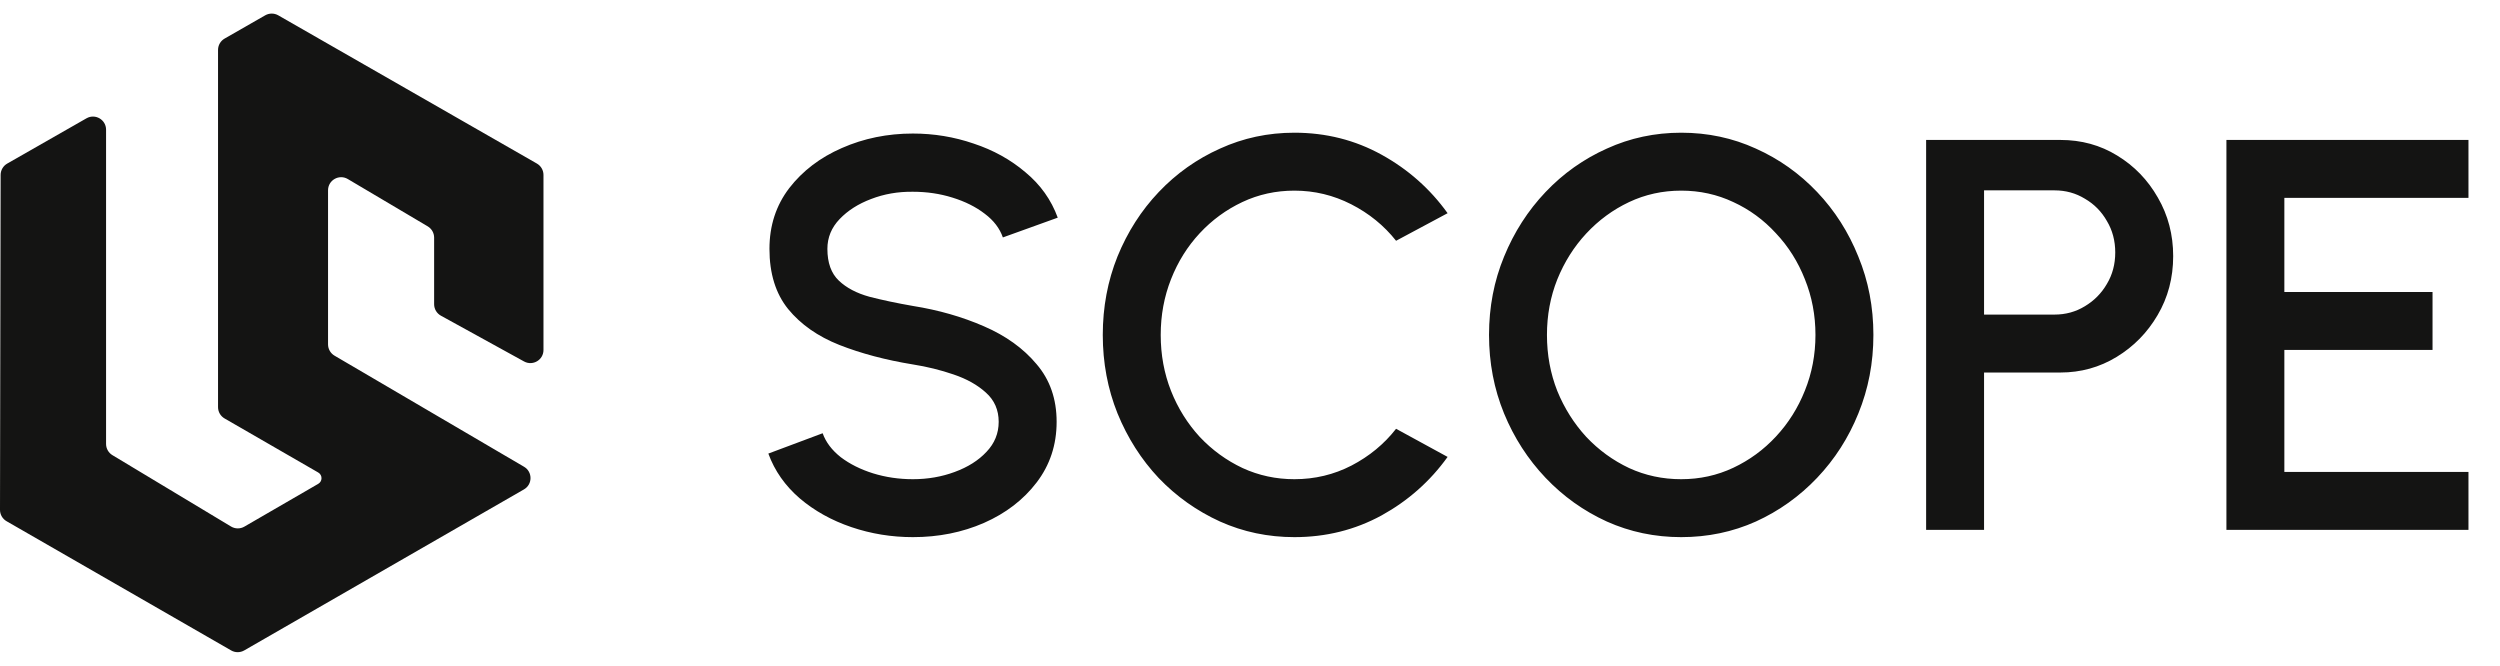
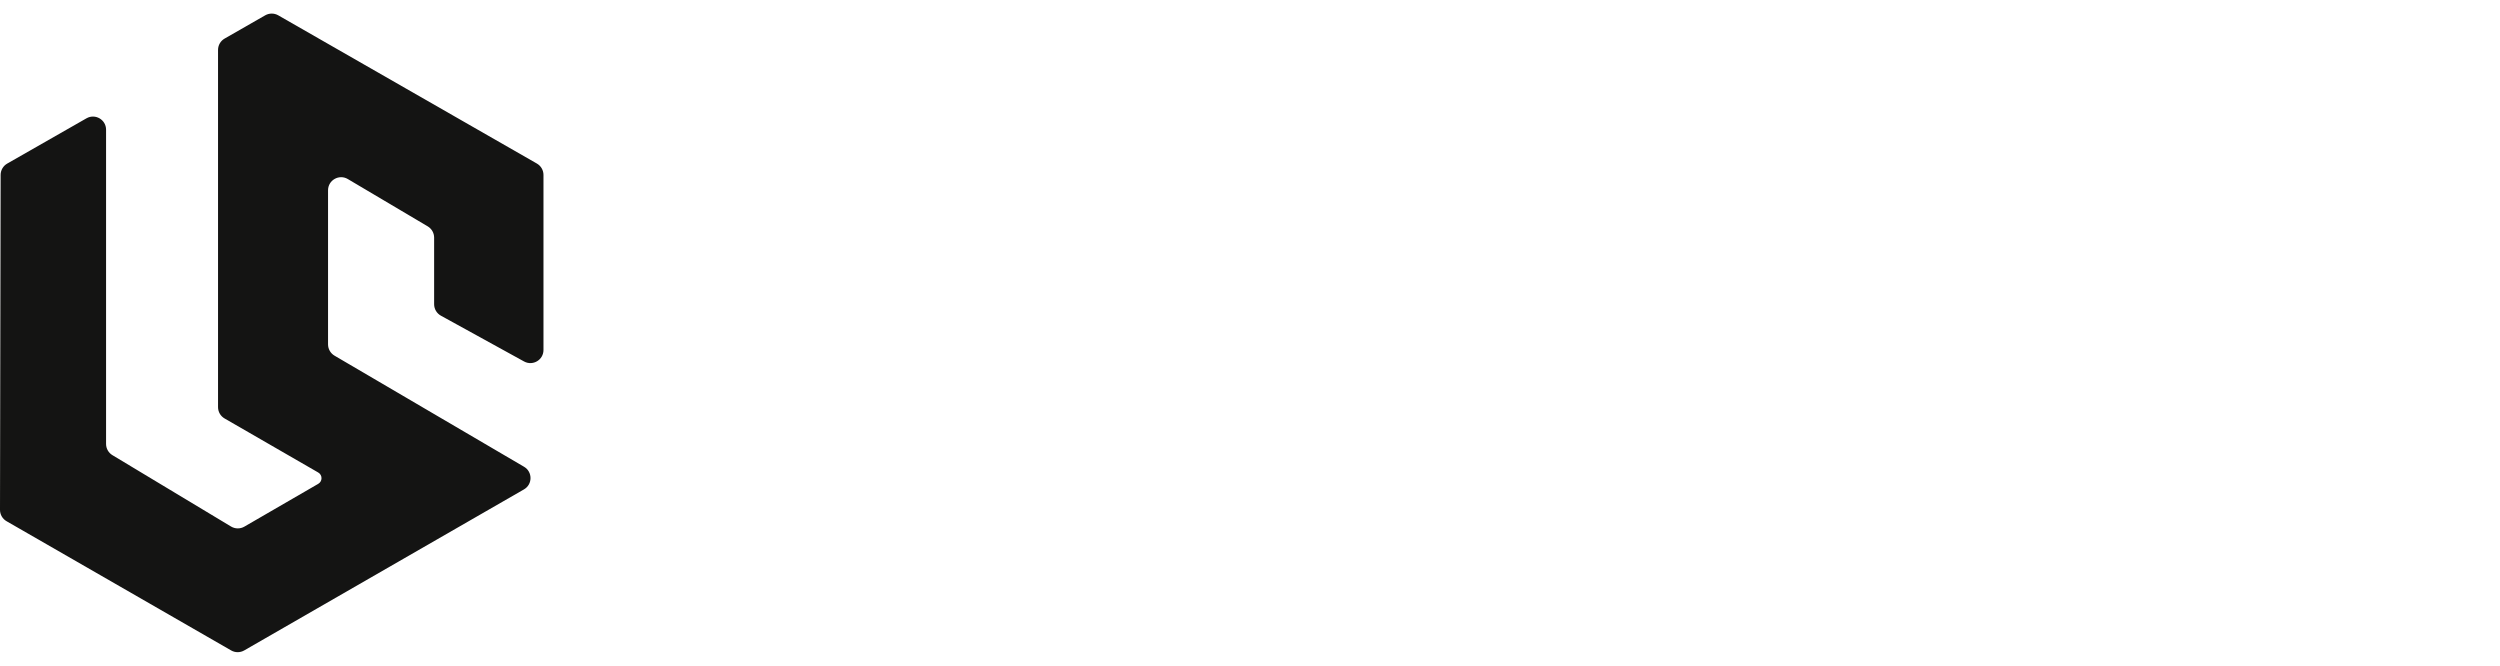
<svg xmlns="http://www.w3.org/2000/svg" width="368" height="98" viewBox="0 0 368 98" fill="none">
-   <path d="M134.379 79.066C131.236 79.066 128.215 78.574 125.318 77.59C122.421 76.606 119.892 75.198 117.733 73.367C115.574 71.508 114.029 69.308 113.1 66.766L121.095 63.773C121.56 65.085 122.448 66.26 123.76 67.299C125.099 68.31 126.685 69.103 128.516 69.677C130.375 70.251 132.329 70.538 134.379 70.538C136.566 70.538 138.616 70.183 140.529 69.472C142.47 68.761 144.028 67.777 145.203 66.52C146.406 65.263 147.007 63.787 147.007 62.092C147.007 60.343 146.378 58.908 145.121 57.787C143.891 56.666 142.306 55.778 140.365 55.122C138.452 54.466 136.456 53.974 134.379 53.646C130.361 52.99 126.753 52.033 123.555 50.776C120.384 49.519 117.87 47.756 116.011 45.487C114.18 43.218 113.264 40.266 113.264 36.631C113.264 33.214 114.234 30.235 116.175 27.693C118.143 25.151 120.726 23.183 123.924 21.789C127.149 20.368 130.634 19.657 134.379 19.657C137.468 19.657 140.447 20.149 143.317 21.133C146.214 22.09 148.756 23.497 150.943 25.356C153.157 27.187 154.742 29.415 155.699 32.039L147.622 34.95C147.157 33.611 146.269 32.449 144.957 31.465C143.645 30.454 142.06 29.661 140.201 29.087C138.37 28.513 136.429 28.226 134.379 28.226C132.192 28.199 130.142 28.554 128.229 29.292C126.343 30.003 124.799 30.987 123.596 32.244C122.393 33.501 121.792 34.964 121.792 36.631C121.792 38.681 122.352 40.239 123.473 41.305C124.594 42.371 126.097 43.164 127.983 43.683C129.896 44.175 132.028 44.626 134.379 45.036C138.151 45.637 141.636 46.635 144.834 48.029C148.059 49.423 150.642 51.282 152.583 53.605C154.551 55.901 155.535 58.73 155.535 62.092C155.535 65.481 154.551 68.461 152.583 71.03C150.642 73.572 148.059 75.554 144.834 76.975C141.636 78.369 138.151 79.066 134.379 79.066ZM190.537 79.066C186.655 79.066 183.006 78.301 179.59 76.77C176.173 75.212 173.166 73.08 170.57 70.374C168 67.641 165.978 64.47 164.502 60.862C163.053 57.254 162.329 53.4 162.329 49.3C162.329 45.2 163.053 41.346 164.502 37.738C165.978 34.13 168 30.973 170.57 28.267C173.166 25.534 176.173 23.402 179.59 21.871C183.006 20.313 186.655 19.534 190.537 19.534C195.183 19.534 199.461 20.614 203.37 22.773C207.278 24.932 210.517 27.802 213.087 31.383L205.502 35.442C203.725 33.201 201.525 31.41 198.901 30.071C196.277 28.732 193.489 28.062 190.537 28.062C187.803 28.062 185.248 28.622 182.87 29.743C180.492 30.864 178.401 32.394 176.597 34.335C174.793 36.276 173.385 38.531 172.374 41.1C171.362 43.669 170.857 46.403 170.857 49.3C170.857 52.225 171.362 54.972 172.374 57.541C173.385 60.083 174.793 62.338 176.597 64.306C178.428 66.247 180.533 67.777 182.911 68.898C185.289 69.991 187.831 70.538 190.537 70.538C193.543 70.538 196.345 69.868 198.942 68.529C201.566 67.162 203.752 65.358 205.502 63.117L213.087 67.258C210.517 70.839 207.278 73.709 203.37 75.868C199.461 78 195.183 79.066 190.537 79.066ZM247.474 79.066C243.593 79.066 239.944 78.301 236.527 76.77C233.111 75.212 230.104 73.066 227.507 70.333C224.911 67.6 222.874 64.443 221.398 60.862C219.922 57.254 219.184 53.4 219.184 49.3C219.184 45.2 219.922 41.36 221.398 37.779C222.874 34.171 224.911 31 227.507 28.267C230.104 25.534 233.111 23.402 236.527 21.871C239.944 20.313 243.593 19.534 247.474 19.534C251.383 19.534 255.046 20.313 258.462 21.871C261.879 23.402 264.886 25.534 267.482 28.267C270.079 31 272.102 34.171 273.55 37.779C275.026 41.36 275.764 45.2 275.764 49.3C275.764 53.4 275.026 57.254 273.55 60.862C272.102 64.443 270.079 67.6 267.482 70.333C264.886 73.066 261.879 75.212 258.462 76.77C255.046 78.301 251.383 79.066 247.474 79.066ZM247.474 70.538C250.208 70.538 252.763 69.978 255.141 68.857C257.519 67.736 259.61 66.206 261.414 64.265C263.246 62.297 264.667 60.042 265.678 57.5C266.717 54.931 267.236 52.197 267.236 49.3C267.236 46.403 266.717 43.669 265.678 41.1C264.667 38.531 263.246 36.276 261.414 34.335C259.61 32.367 257.519 30.836 255.141 29.743C252.763 28.622 250.208 28.062 247.474 28.062C244.741 28.062 242.185 28.622 239.807 29.743C237.429 30.864 235.325 32.408 233.493 34.376C231.689 36.317 230.268 38.572 229.229 41.141C228.218 43.683 227.712 46.403 227.712 49.3C227.712 52.225 228.218 54.972 229.229 57.541C230.268 60.083 231.689 62.338 233.493 64.306C235.325 66.247 237.429 67.777 239.807 68.898C242.185 69.991 244.741 70.538 247.474 70.538ZM283.525 78V20.6H303.287C306.376 20.6 309.164 21.365 311.651 22.896C314.166 24.427 316.161 26.49 317.637 29.087C319.141 31.684 319.892 34.554 319.892 37.697C319.892 40.895 319.127 43.792 317.596 46.389C316.093 48.958 314.084 51.008 311.569 52.539C309.055 54.07 306.294 54.835 303.287 54.835H292.053V78H283.525ZM292.053 46.307H302.426C304.066 46.307 305.556 45.897 306.895 45.077C308.262 44.257 309.342 43.164 310.134 41.797C310.954 40.43 311.364 38.886 311.364 37.164C311.364 35.442 310.954 33.898 310.134 32.531C309.342 31.137 308.262 30.044 306.895 29.251C305.556 28.431 304.066 28.021 302.426 28.021H292.053V46.307ZM327.729 78V20.6H363.358V29.128H336.257V42.986H358.069V51.514H336.257V69.472H363.358V78H327.729Z" fill="#141413" />
  <path d="M12.729 17.416L1.064 24.078C0.464 24.42 0.094 25.057 0.092 25.747L3.38275e-06 75.049C-0.001 75.739 0.367 76.377 0.966 76.722L34.025 95.743C34.62 96.086 35.353 96.086 35.949 95.743L77.126 72.04C78.408 71.302 78.415 69.456 77.14 68.708L49.241 52.353C48.651 52.007 48.288 51.375 48.288 50.691V28.012C48.288 26.519 49.914 25.594 51.199 26.355L62.958 33.319C63.544 33.666 63.903 34.295 63.903 34.976V44.781C63.903 45.483 64.285 46.129 64.901 46.468L77.142 53.207C78.427 53.915 80 52.986 80 51.52V25.747C80 25.057 79.63 24.419 79.031 24.076L40.958 2.255C40.364 1.915 39.634 1.915 39.04 2.255L33.064 5.678C32.465 6.021 32.095 6.659 32.095 7.349V59.93C32.095 60.618 32.462 61.254 33.059 61.598L46.846 69.553C47.487 69.923 47.488 70.849 46.847 71.22L35.972 77.52C35.364 77.873 34.613 77.866 34.011 77.504L16.546 66.998C15.967 66.649 15.613 66.023 15.613 65.347V19.089C15.613 17.61 14.014 16.682 12.729 17.416Z" fill="#141413" />
</svg>